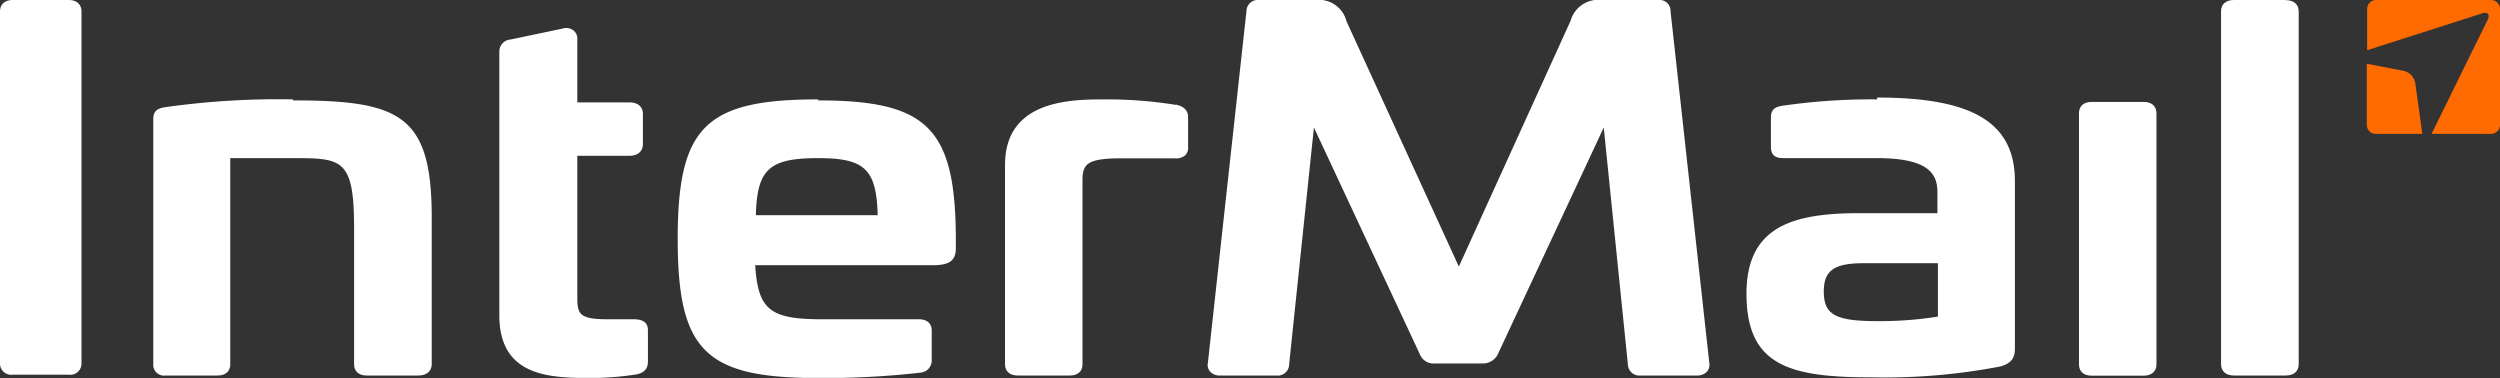
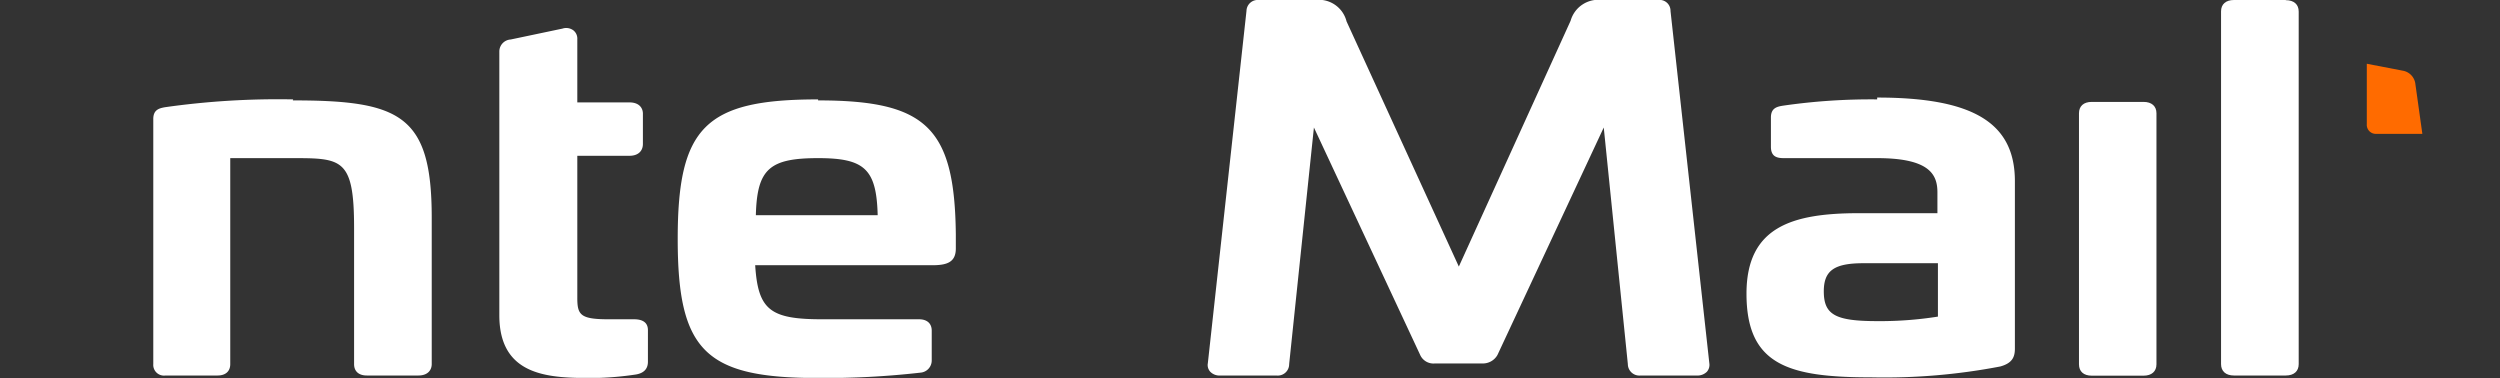
<svg xmlns="http://www.w3.org/2000/svg" width="149.4" height="22.59" viewBox="0 0 149.4 22.59">
  <rect x="0" y="0" width="149.4" height="22.59" fill="#333333" stroke="none" />
  <defs>
    <style>.cls-1{fill:none;}.cls-2{clip-path:url(#clip-path);}.cls-3{fill:#fff;}.cls-4{fill:#ff6b00;}</style>
    <clipPath id="clip-path" transform="translate(0 0)">
      <rect class="cls-1" width="149.4" height="22.58" />
    </clipPath>
  </defs>
  <g id="Lag_2" data-name="Lag 2">
    <g id="Lag_1-2" data-name="Lag 1">
      <g class="cls-2">
-         <path class="cls-3" d="M4.1,0H.77C.29,0,0,.26,0,.69v21a.67.67,0,0,0,.77.7H4.1a.67.67,0,0,0,.77-.7V.69C4.87.26,4.58,0,4.1,0" transform="translate(0 0)" />
        <path class="cls-3" d="M17.52,5.94a47.94,47.94,0,0,0-7.68.47c-.3.06-.68.13-.68.7V21.76a.64.64,0,0,0,.73.68H13c.48,0,.76-.25.76-.68V9.45h3.67c3,0,3.73,0,3.73,4.17v8.14c0,.43.28.68.76.68H25c.59,0,.8-.35.8-.68V13c0-6.12-1.87-7-8.3-7" transform="translate(0 0)" />
        <path class="cls-3" d="M37.86,19.08h-1.5c-1.67,0-1.86-.26-1.86-1.27V9.31h3.12c.5,0,.8-.27.8-.71V6.79c0-.32-.21-.67-.8-.67H34.5V2.35a.63.63,0,0,0-.24-.54.72.72,0,0,0-.65-.1l-3.09.65a.72.72,0,0,0-.68.71V18.84c0,3.75,3.14,3.75,5.67,3.75A18.85,18.85,0,0,0,38,22.38c.48-.08.72-.34.72-.76V19.73c0-.43-.28-.65-.83-.65" transform="translate(0 0)" />
        <path class="cls-3" d="M48.89,9.45c2.78,0,3.49.65,3.56,3.41H45.17c.07-2.76.81-3.41,3.72-3.41m0-3.51c-6.74,0-8.39,1.64-8.39,8.34s1.65,8.31,8.39,8.31A50.59,50.59,0,0,0,55,22.27a.73.73,0,0,0,.68-.74V19.76c0-.43-.28-.68-.76-.68H49.13c-3.1,0-3.83-.55-4-3.23H55.71c.87,0,1.41-.17,1.41-1V14c-.07-6.37-1.76-8-8.23-8" transform="translate(0 0)" />
-         <path class="cls-3" d="M70.28,6.27h0a25.65,25.65,0,0,0-4.22-.33c-2,0-6,0-6,3.92v11.9c0,.43.29.68.77.68h3.1c.48,0,.76-.25.76-.68v-11c0-1,.33-1.3,2.4-1.3h3.08a.87.87,0,0,0,.65-.17A.64.64,0,0,0,71,8.77V7c0-.57-.52-.7-.74-.75" transform="translate(0 0)" />
        <path class="cls-3" d="M99.83.66A.65.65,0,0,0,99.1,0H95.73a1.72,1.72,0,0,0-1.87,1.24L87.18,15.93,80.47,1.28A1.71,1.71,0,0,0,78.6,0H75.22a.67.67,0,0,0-.73.65L72.18,21.71a.59.59,0,0,0,.15.51.77.77,0,0,0,.61.22h3.34a.68.68,0,0,0,.76-.68L78.52,7.62l6.34,13.57a.87.87,0,0,0,.89.53h2.83a1,1,0,0,0,.91-.51L95.84,7.62l1.44,14.14a.69.69,0,0,0,.77.68h3.33a.8.8,0,0,0,.62-.22.62.62,0,0,0,.15-.51Z" transform="translate(0 0)" />
        <path class="cls-3" d="M112.18,19.19c-2.5,0-3.19-.38-3.19-1.78,0-1.24.62-1.68,2.37-1.68h4.45v3.19a22,22,0,0,1-3.63.27m0-13.25a36.61,36.61,0,0,0-5.66.38c-.36.06-.69.16-.69.7V8.77c0,.6.37.68.77.68h5.58c3.16,0,3.6,1,3.6,2.05v1.24h-4.69c-4,0-6.72.82-6.72,4.81,0,4.26,2.5,5,7.44,5a36.63,36.63,0,0,0,7.73-.65c.72-.2.87-.57.87-1.07v-10c0-3.47-2.46-5-8.23-5" transform="translate(0 0)" />
        <path class="cls-3" d="M128.05,6.09H125c-.48,0-.76.25-.76.68v15c0,.43.28.68.76.68h3.1c.48,0,.77-.25.77-.68v-15c0-.43-.29-.68-.77-.68" transform="translate(0 0)" />
        <path class="cls-3" d="M136.6,0h-3.1c-.48,0-.77.25-.77.68V21.76c0,.43.29.68.77.68h3.1c.48,0,.77-.25.77-.68V.69c0-.43-.29-.68-.77-.68" transform="translate(0 0)" />
        <path class="cls-4" d="M144.34,5a.91.91,0,0,0-.72-.77l-2.18-.42V7.42A.54.54,0,0,0,142,8h2.76Z" transform="translate(0 0)" />
-         <path class="cls-4" d="M148.86,0H142a.54.54,0,0,0-.54.53V3L148.33.8c.34-.11.49.07.33.39L145.31,8h3.55a.54.54,0,0,0,.54-.54V.53a.54.54,0,0,0-.54-.53" transform="translate(0 0)" />
      </g>
    </g>
  </g>
</svg>